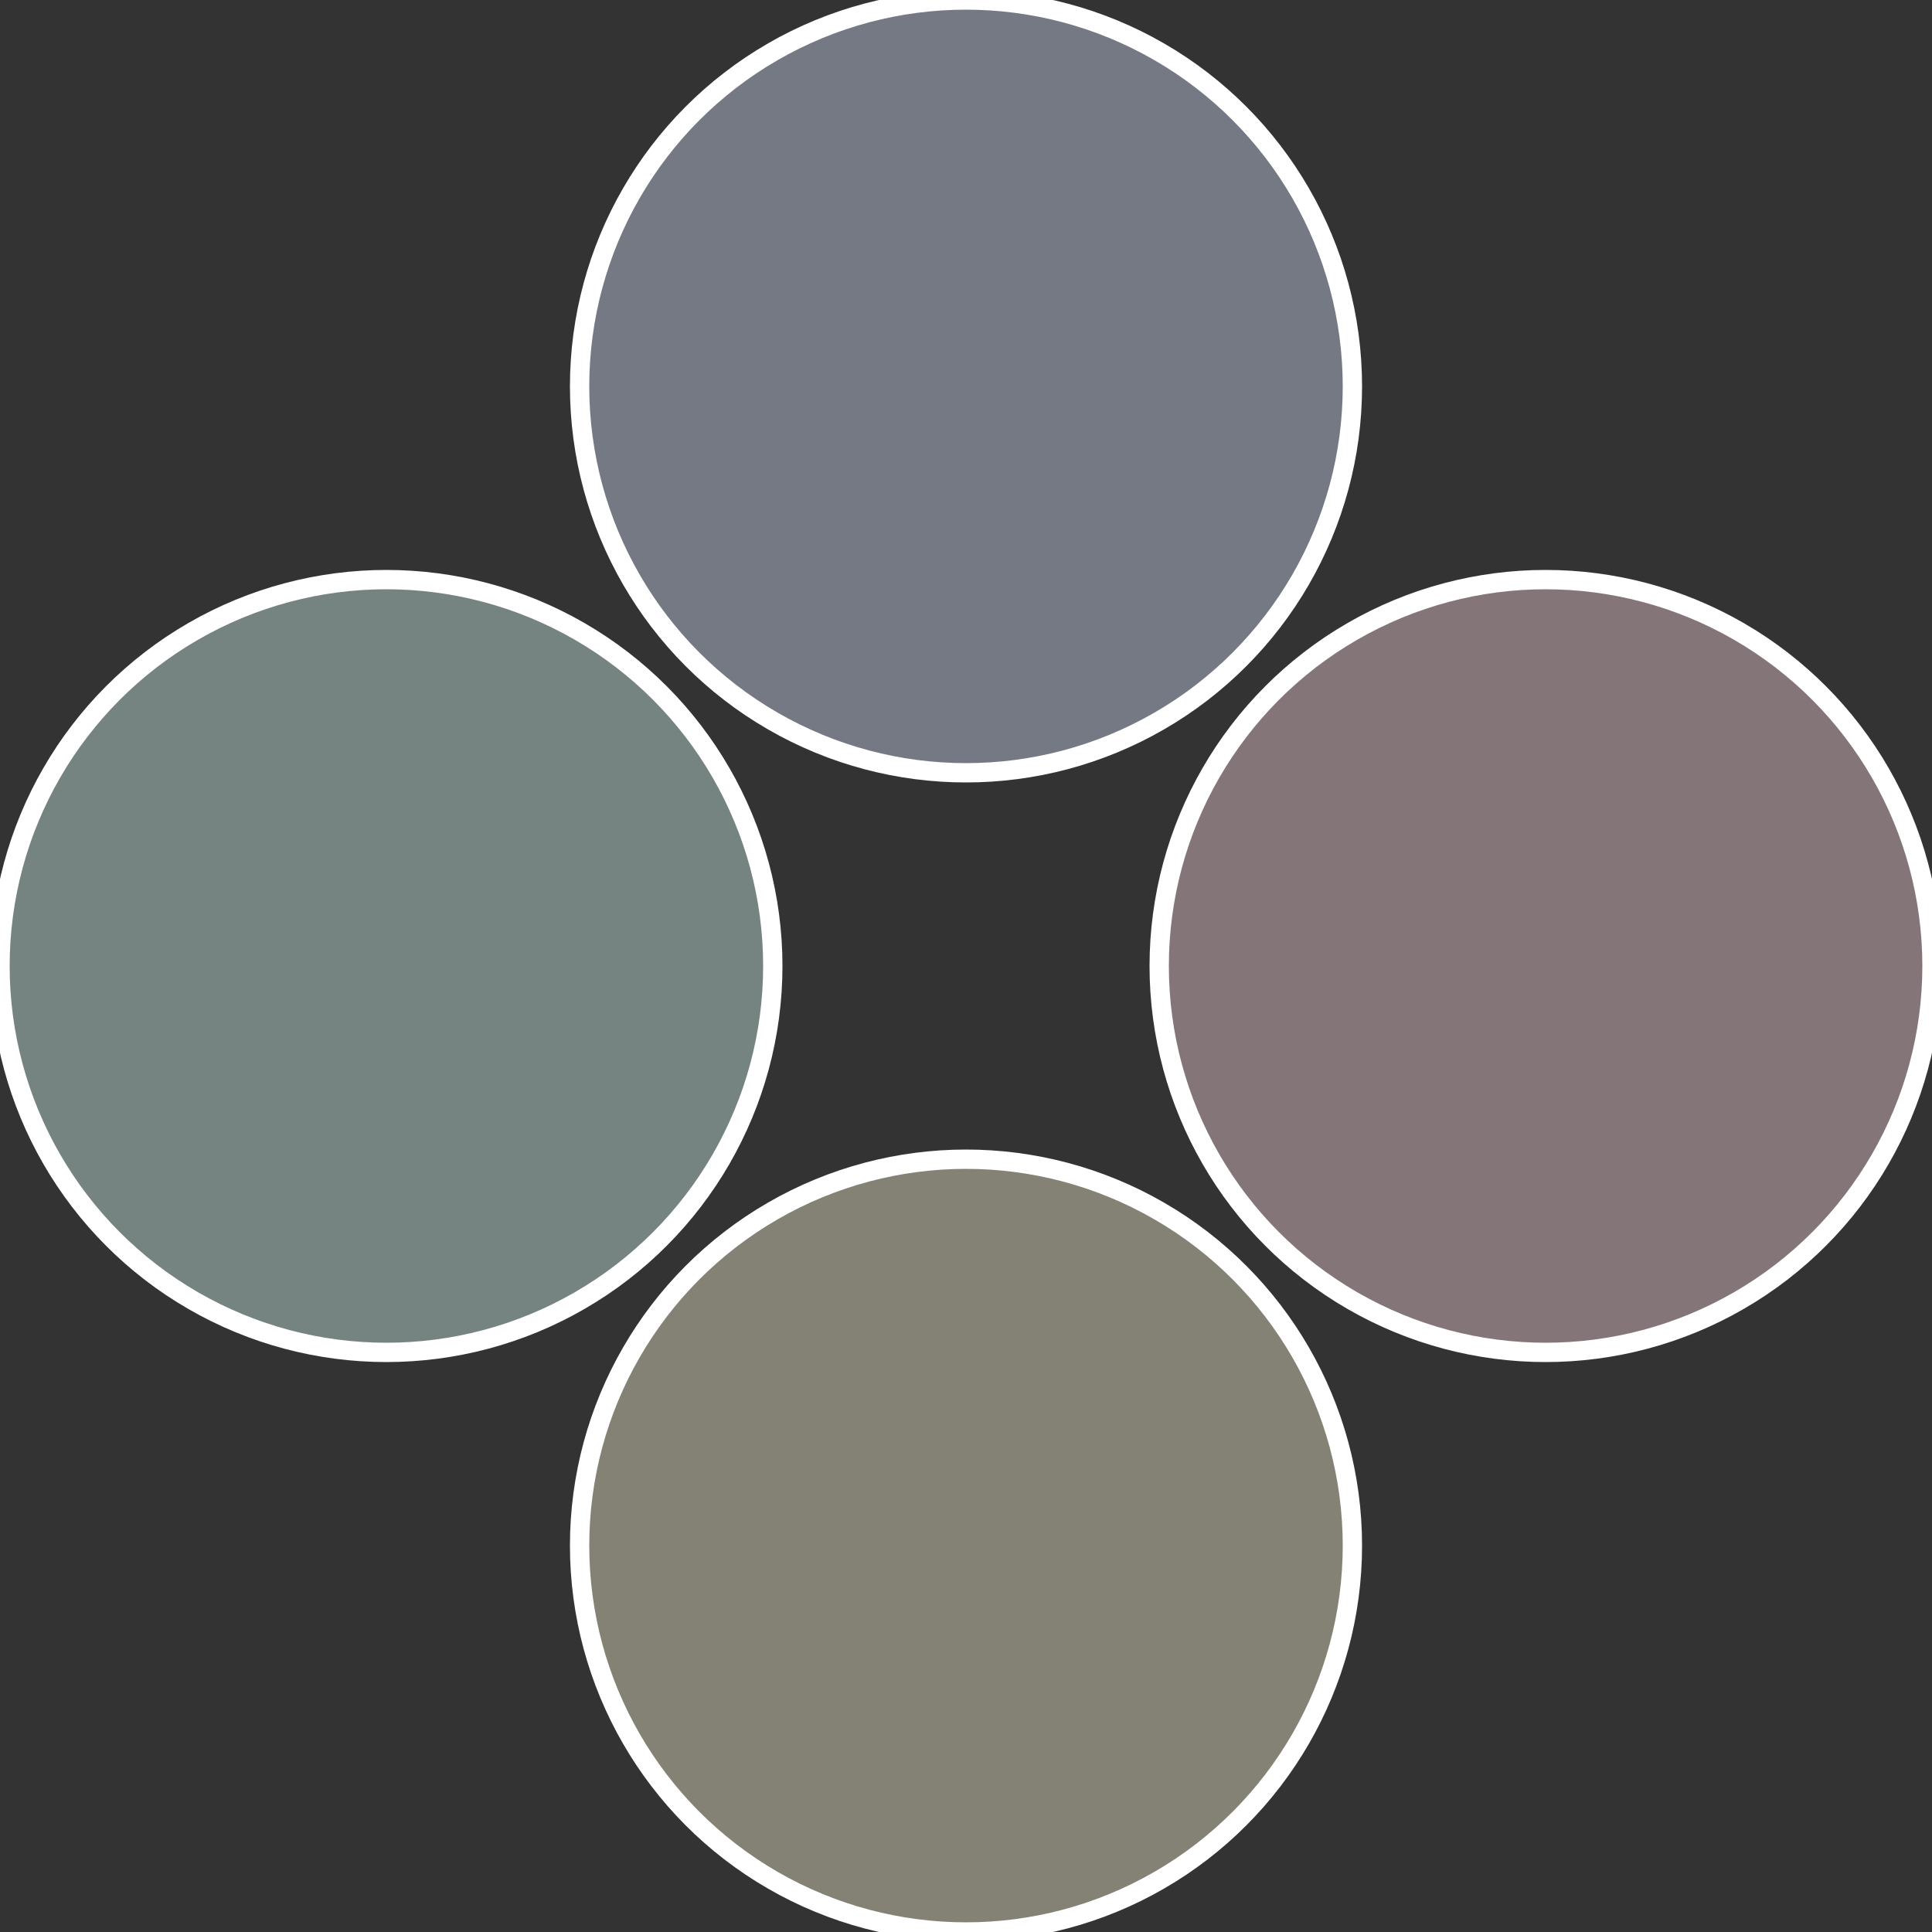
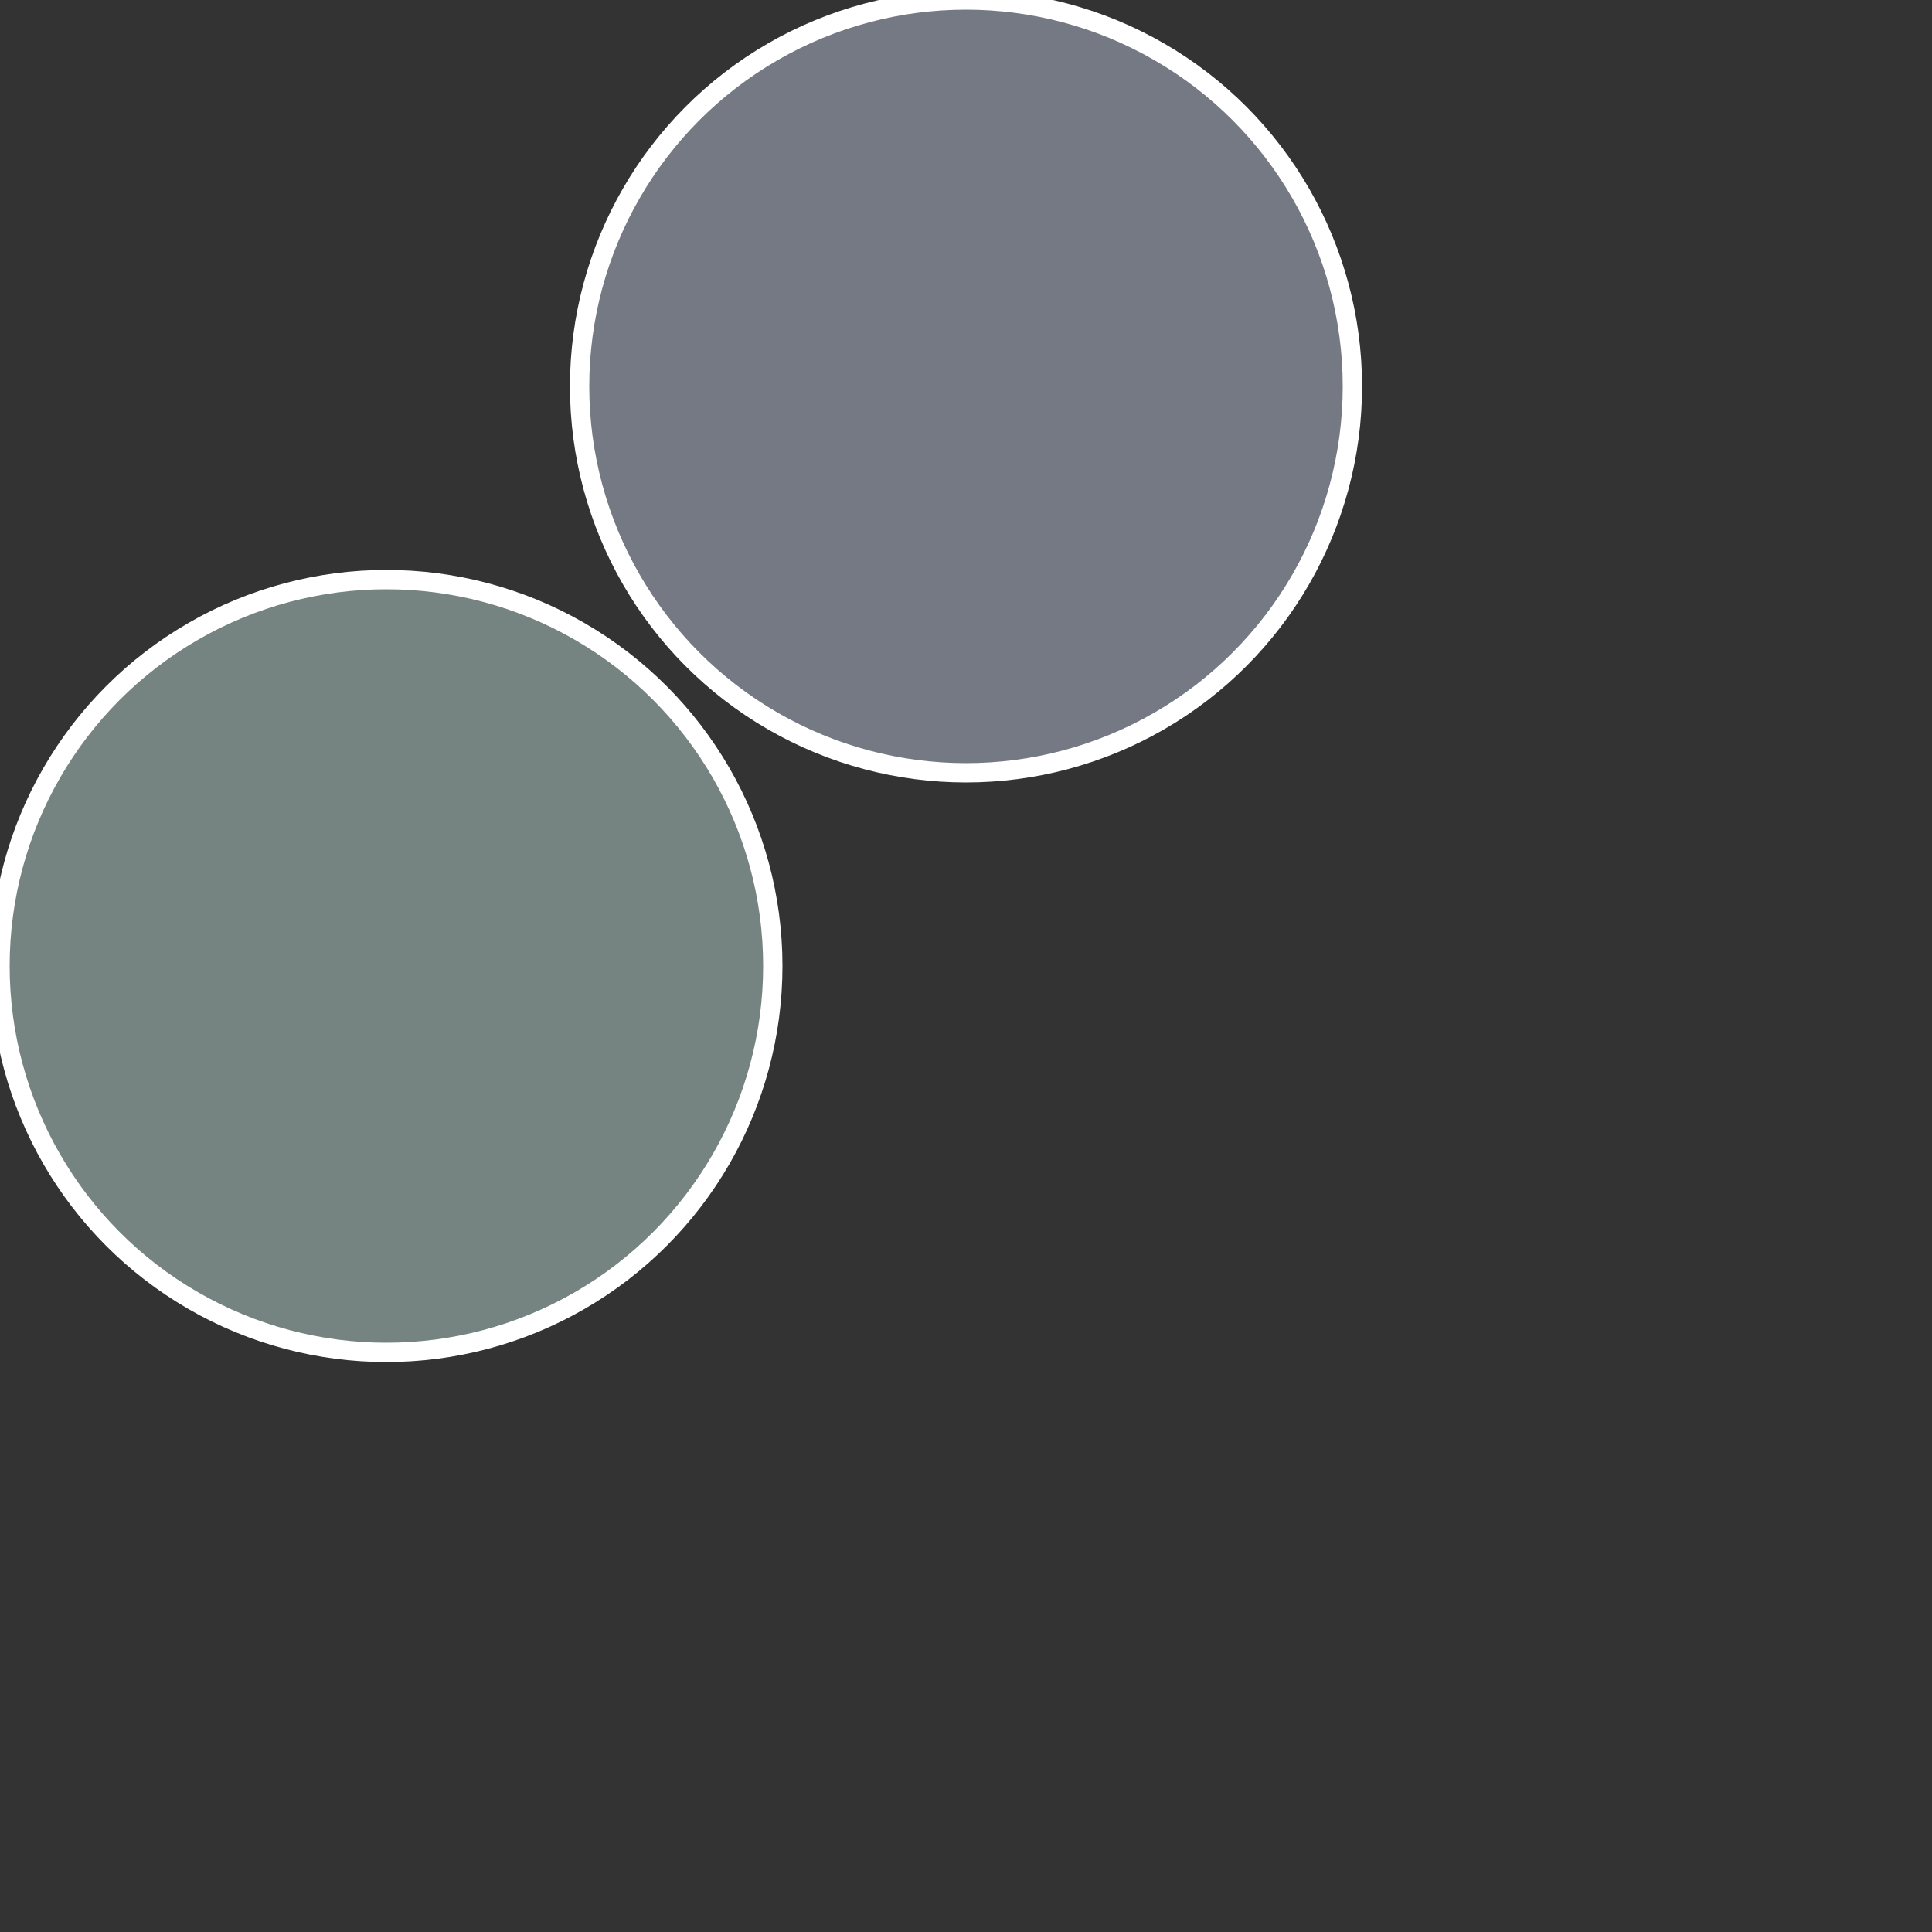
<svg xmlns="http://www.w3.org/2000/svg" width="500" height="500" viewBox="-1 -1 2 2">
  <rect x="-1" y="-1" width="2" height="2" fill="#333333" stroke="none" />
-   <circle cx="0.6" cy="0" r="0.4" fill="#847579" stroke="#fff" stroke-width="1%" />
-   <circle cx="3.6739403974421E-17" cy="0.6" r="0.4" fill="#848175" stroke="#fff" stroke-width="1%" />
  <circle cx="-0.6" cy="7.3478807948841E-17" r="0.4" fill="#758481" stroke="#fff" stroke-width="1%" />
  <circle cx="-1.1021821192326E-16" cy="-0.6" r="0.4" fill="#757984" stroke="#fff" stroke-width="1%" />
</svg>